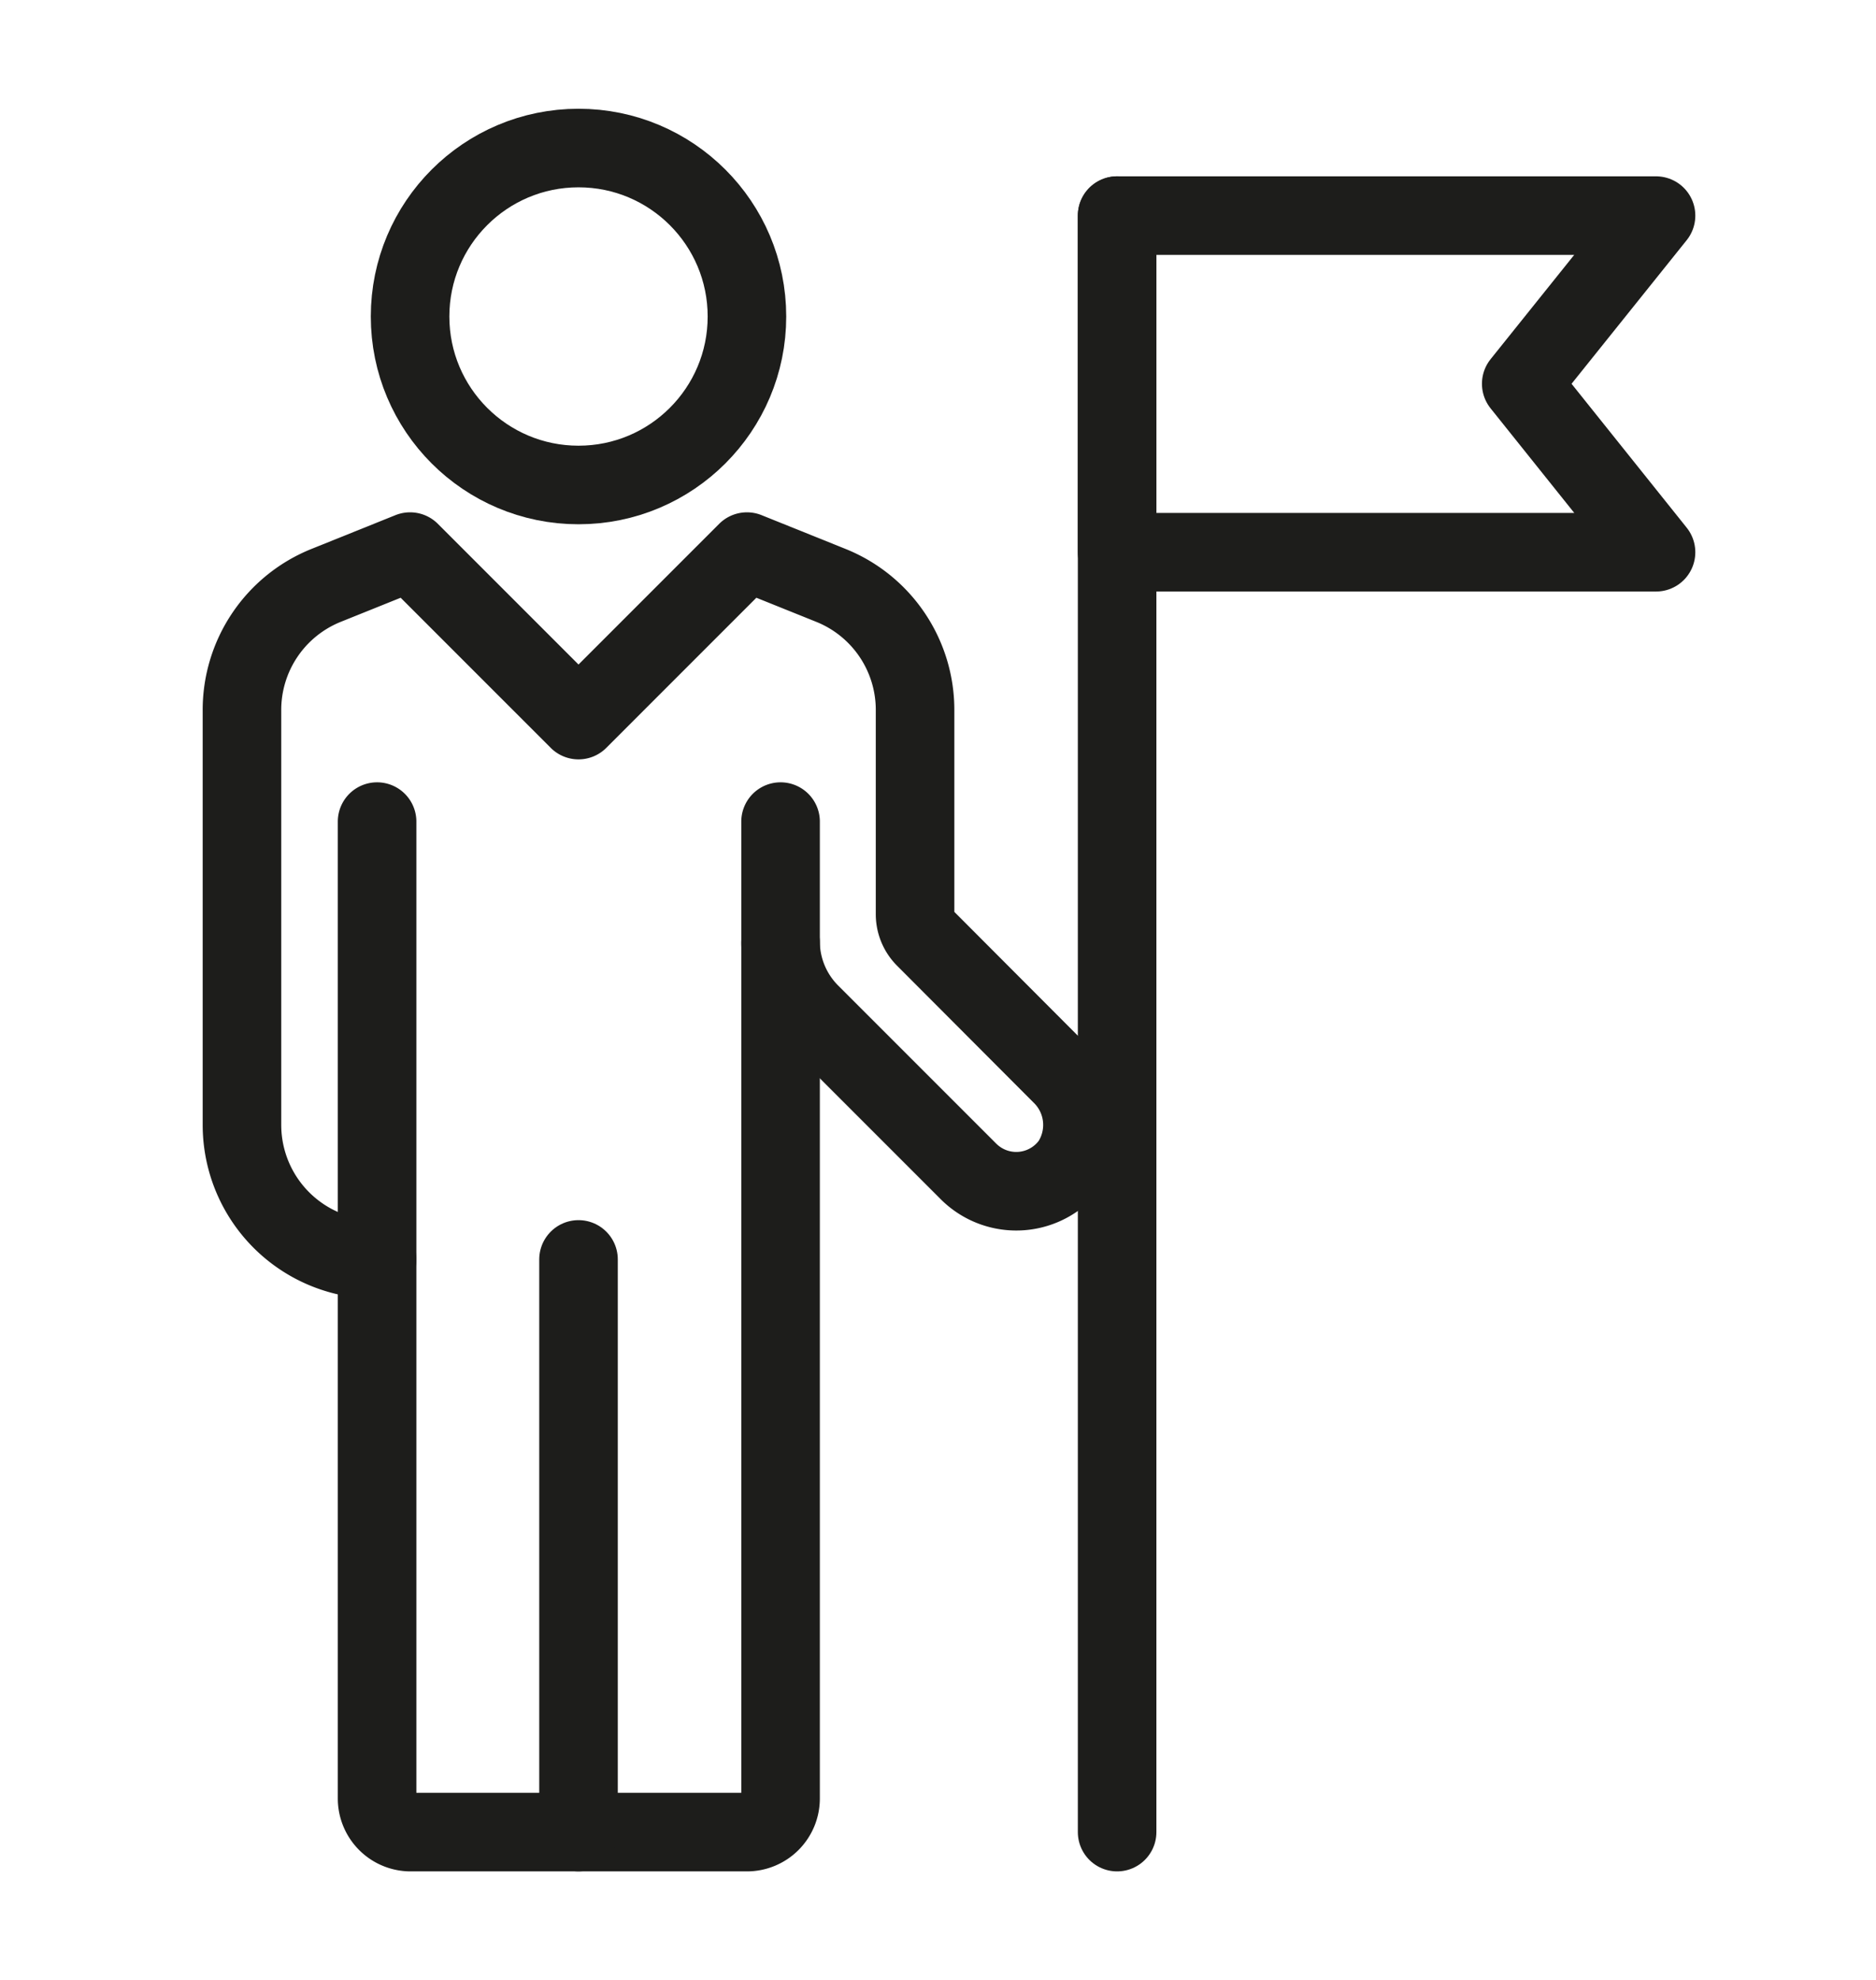
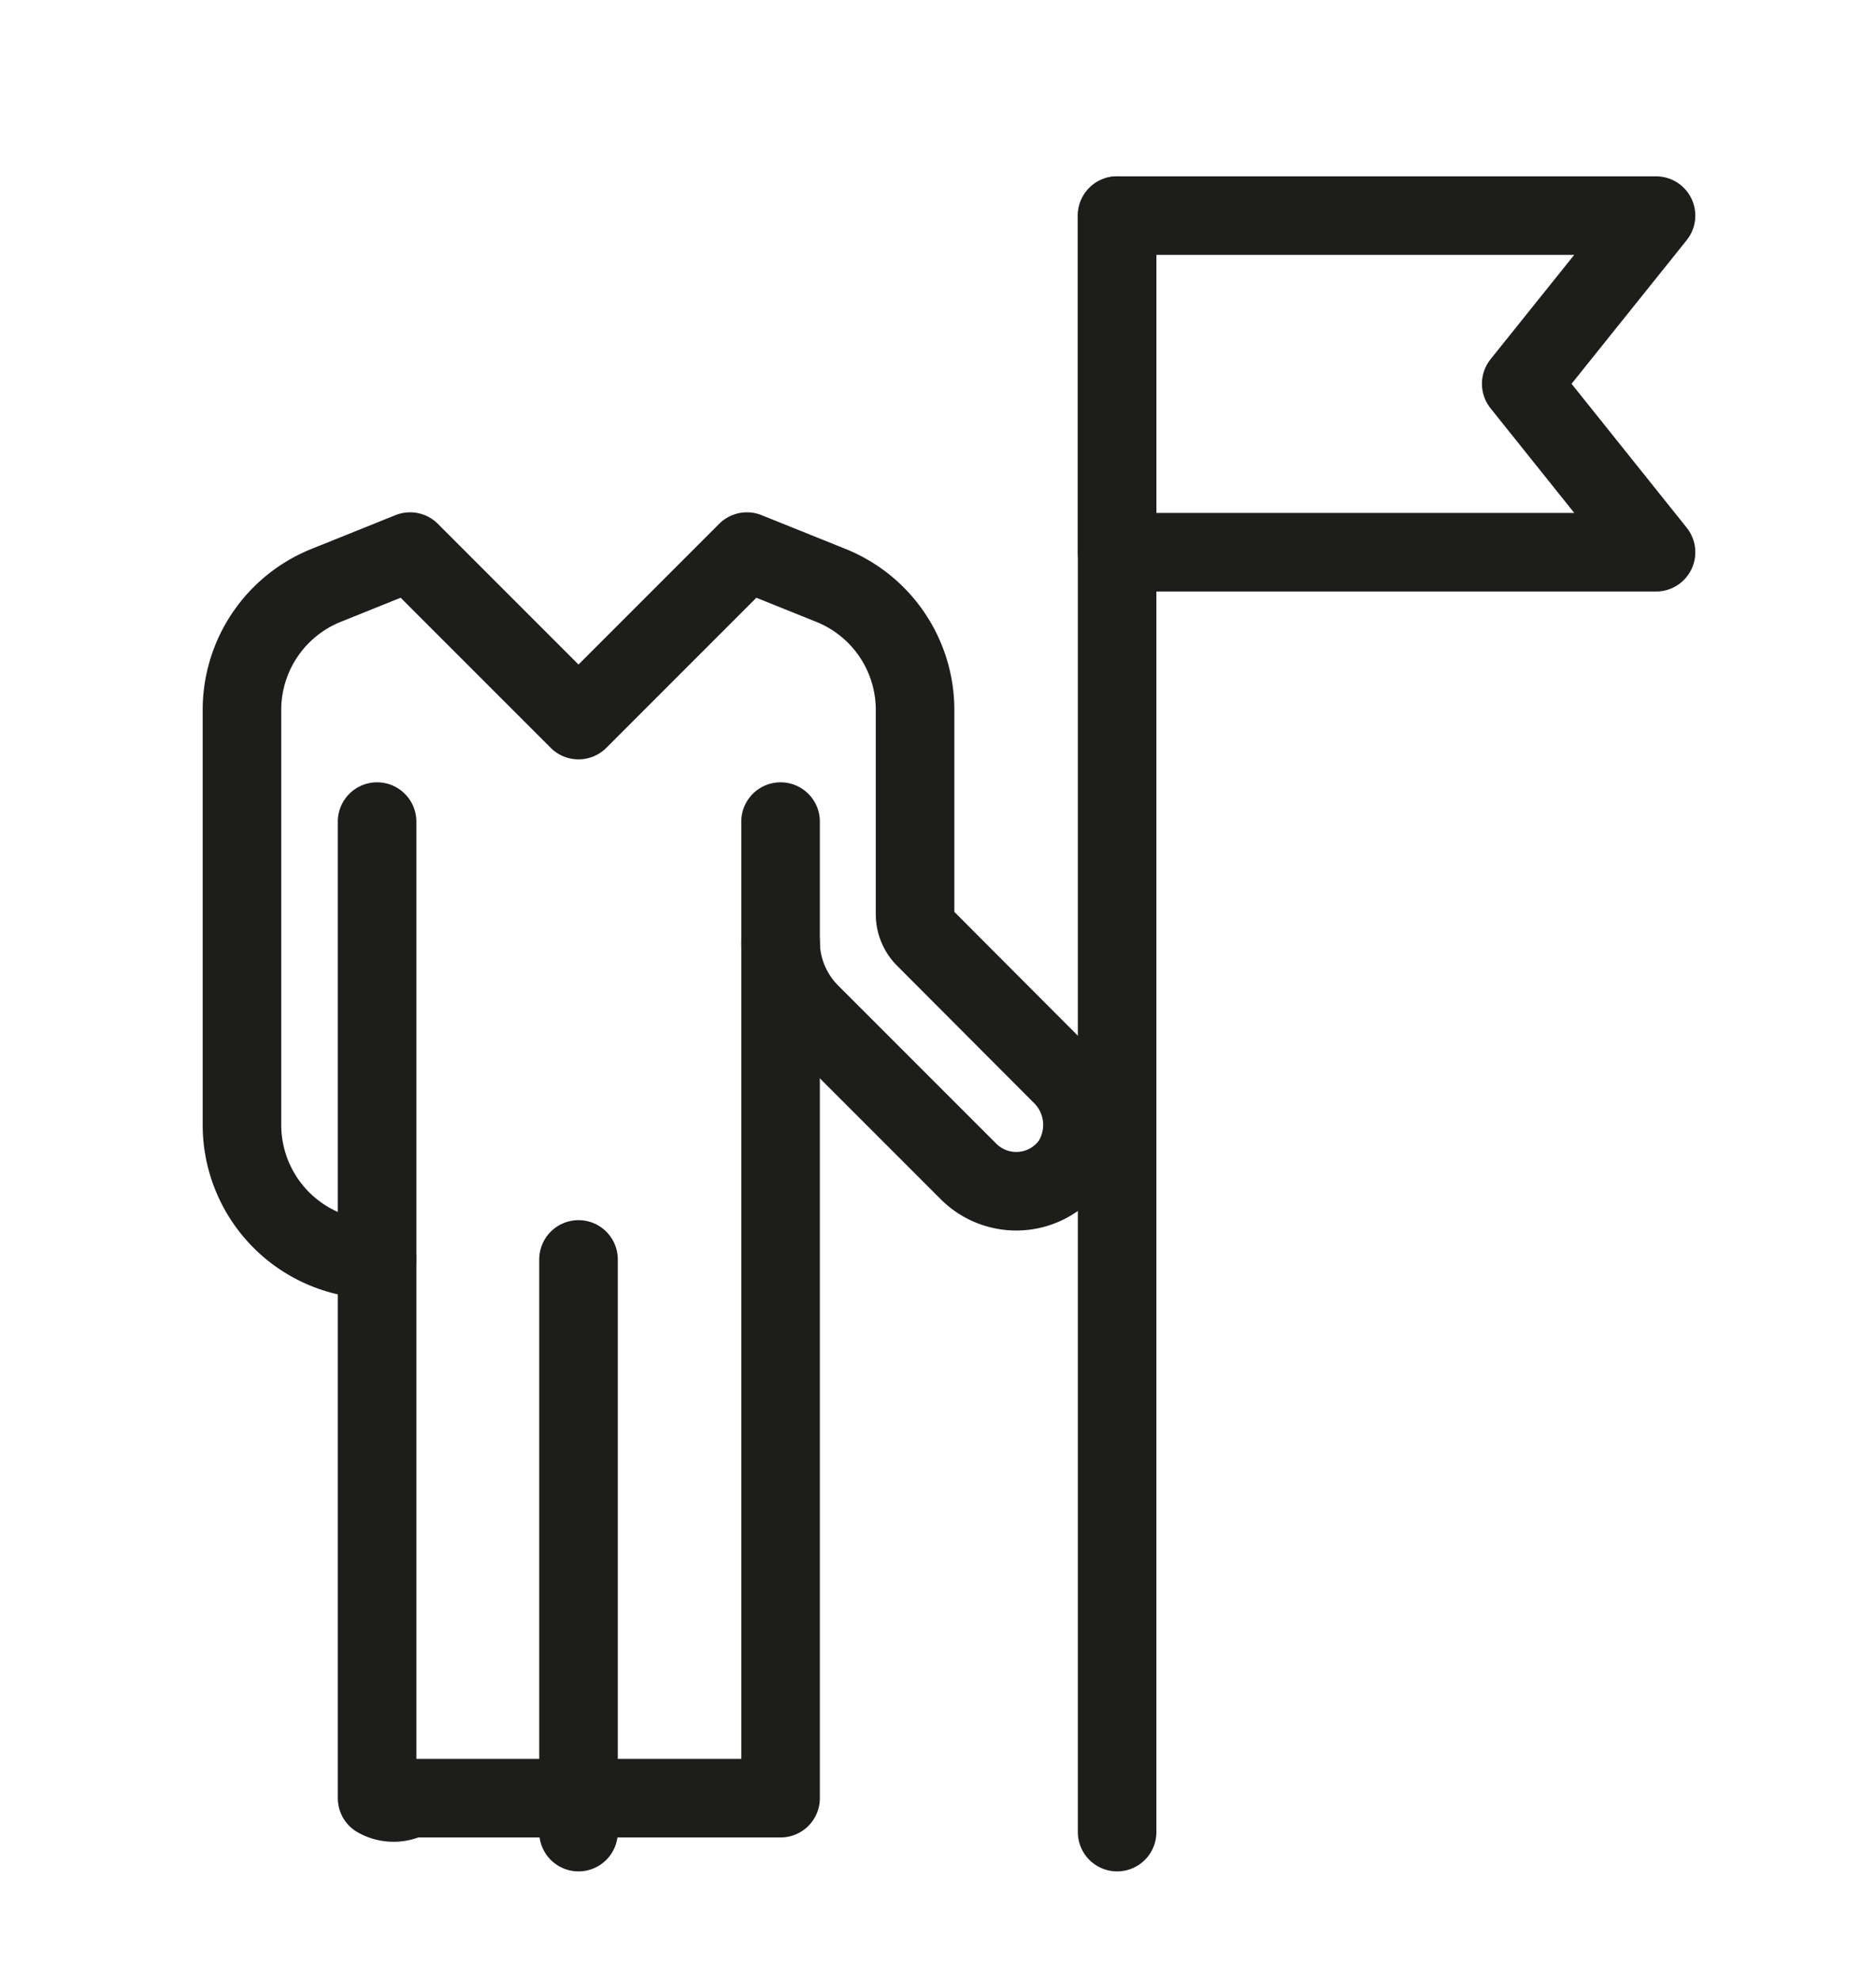
<svg xmlns="http://www.w3.org/2000/svg" viewBox="0 0 59.7 63">
  <defs>
    <style>.cls-1,.cls-2{fill:none;}.cls-2{stroke:#1d1d1b;stroke-linecap:round;stroke-linejoin:round;stroke-width:2.5px;}</style>
  </defs>
  <g id="Layer_2" data-name="Layer 2">
    <g id="Layer_32" data-name="Layer 32">
      <rect class="cls-1" width="59.7" height="63" />
    </g>
    <g id="Clinical_Research_Award_Lifecycle_BLACK_THICK" data-name="Clinical Research Award Lifecycle_BLACK THICK">
      <g id="_4._Activate_Study" data-name="4. Activate Study">
-         <circle class="cls-2" cx="18.41" cy="10.07" r="5.36" />
-         <path class="cls-2" d="M24.84,30V57.21a1.07,1.07,0,0,1-1.07,1.08H13.05A1.07,1.07,0,0,1,12,57.21V26.14" />
+         <path class="cls-2" d="M24.84,30V57.21H13.05A1.07,1.07,0,0,1,12,57.21V26.14" />
        <line class="cls-2" x1="18.41" y1="40.07" x2="18.41" y2="58.29" />
        <path class="cls-2" d="M12,40.07A4.28,4.28,0,0,1,7.7,35.79V22.62a4.27,4.27,0,0,1,2.69-4l2.66-1.07,5.36,5.36,5.36-5.36,2.66,1.07a4.27,4.27,0,0,1,2.69,4V29.1a1.07,1.07,0,0,0,.32.75l4.33,4.34A2.23,2.23,0,0,1,34.09,37a2.15,2.15,0,0,1-3.27.27l-5-5A3.24,3.24,0,0,1,24.84,30V26.14" />
        <line class="cls-2" x1="35.55" y1="6.86" x2="35.55" y2="58.29" />
        <polygon class="cls-2" points="52.7 17.57 35.55 17.57 35.55 6.86 52.7 6.86 48.41 12.21 52.7 17.57" />
      </g>
    </g>
  </g>
</svg>